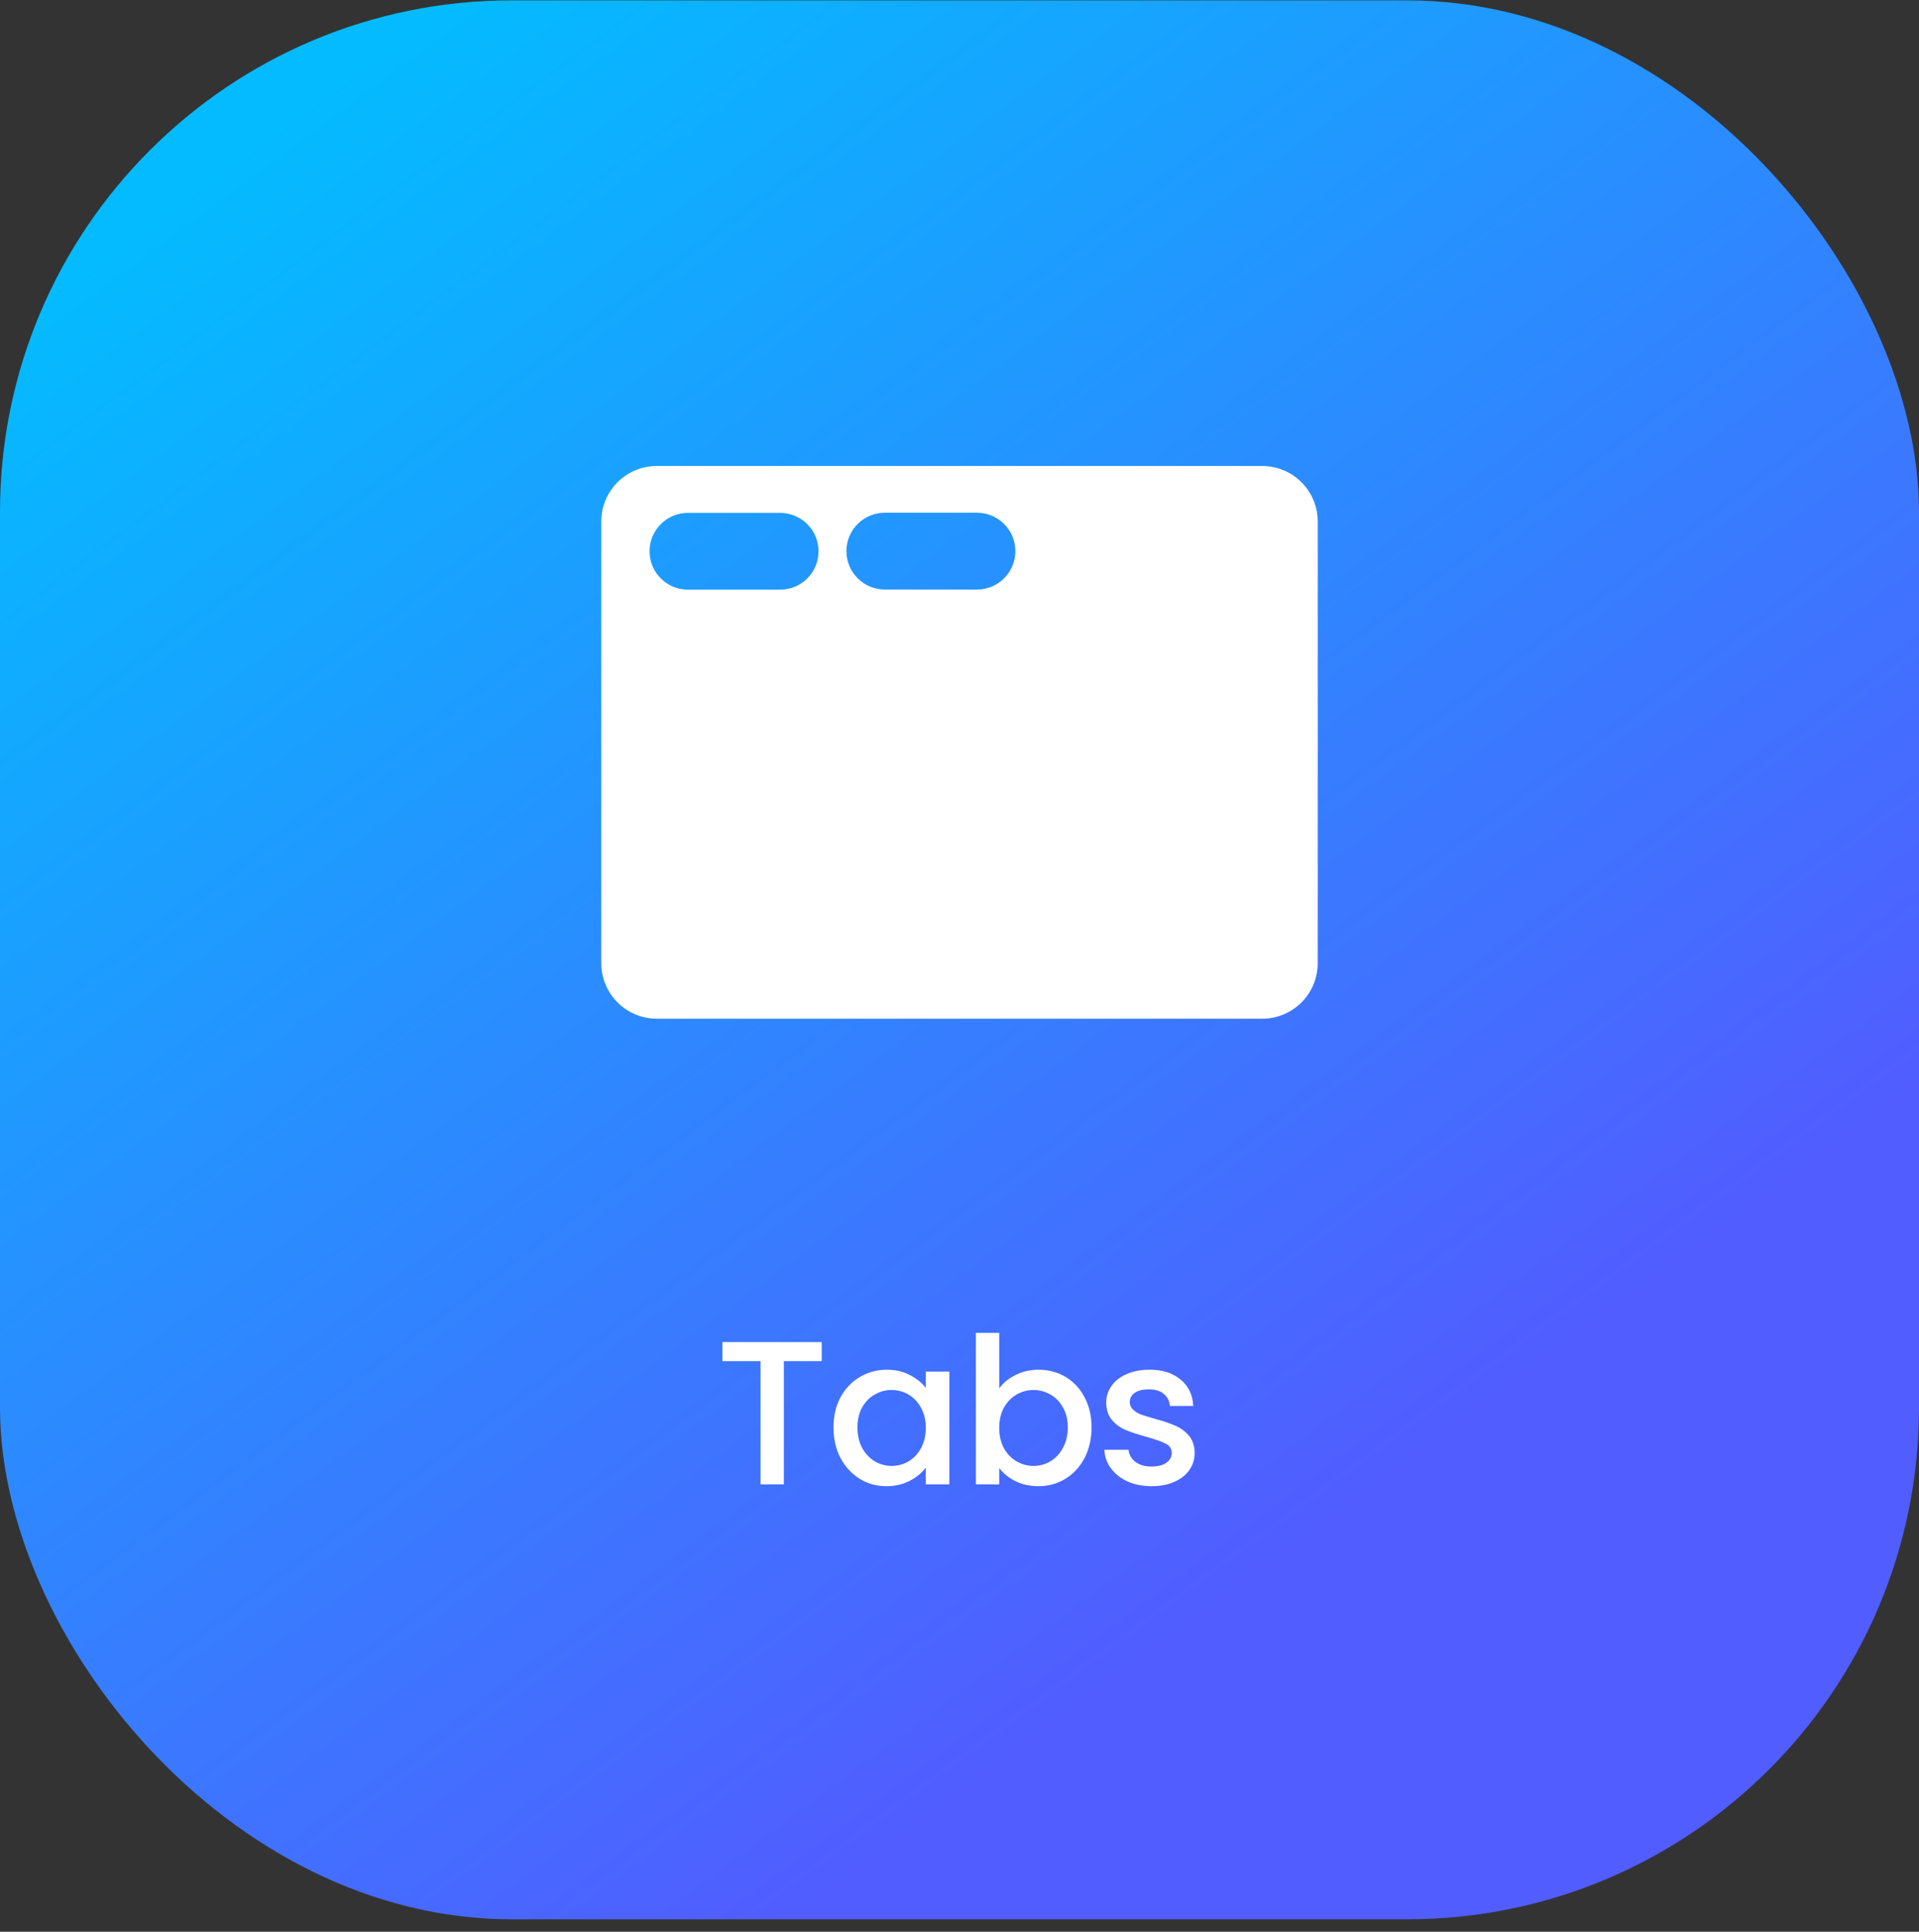
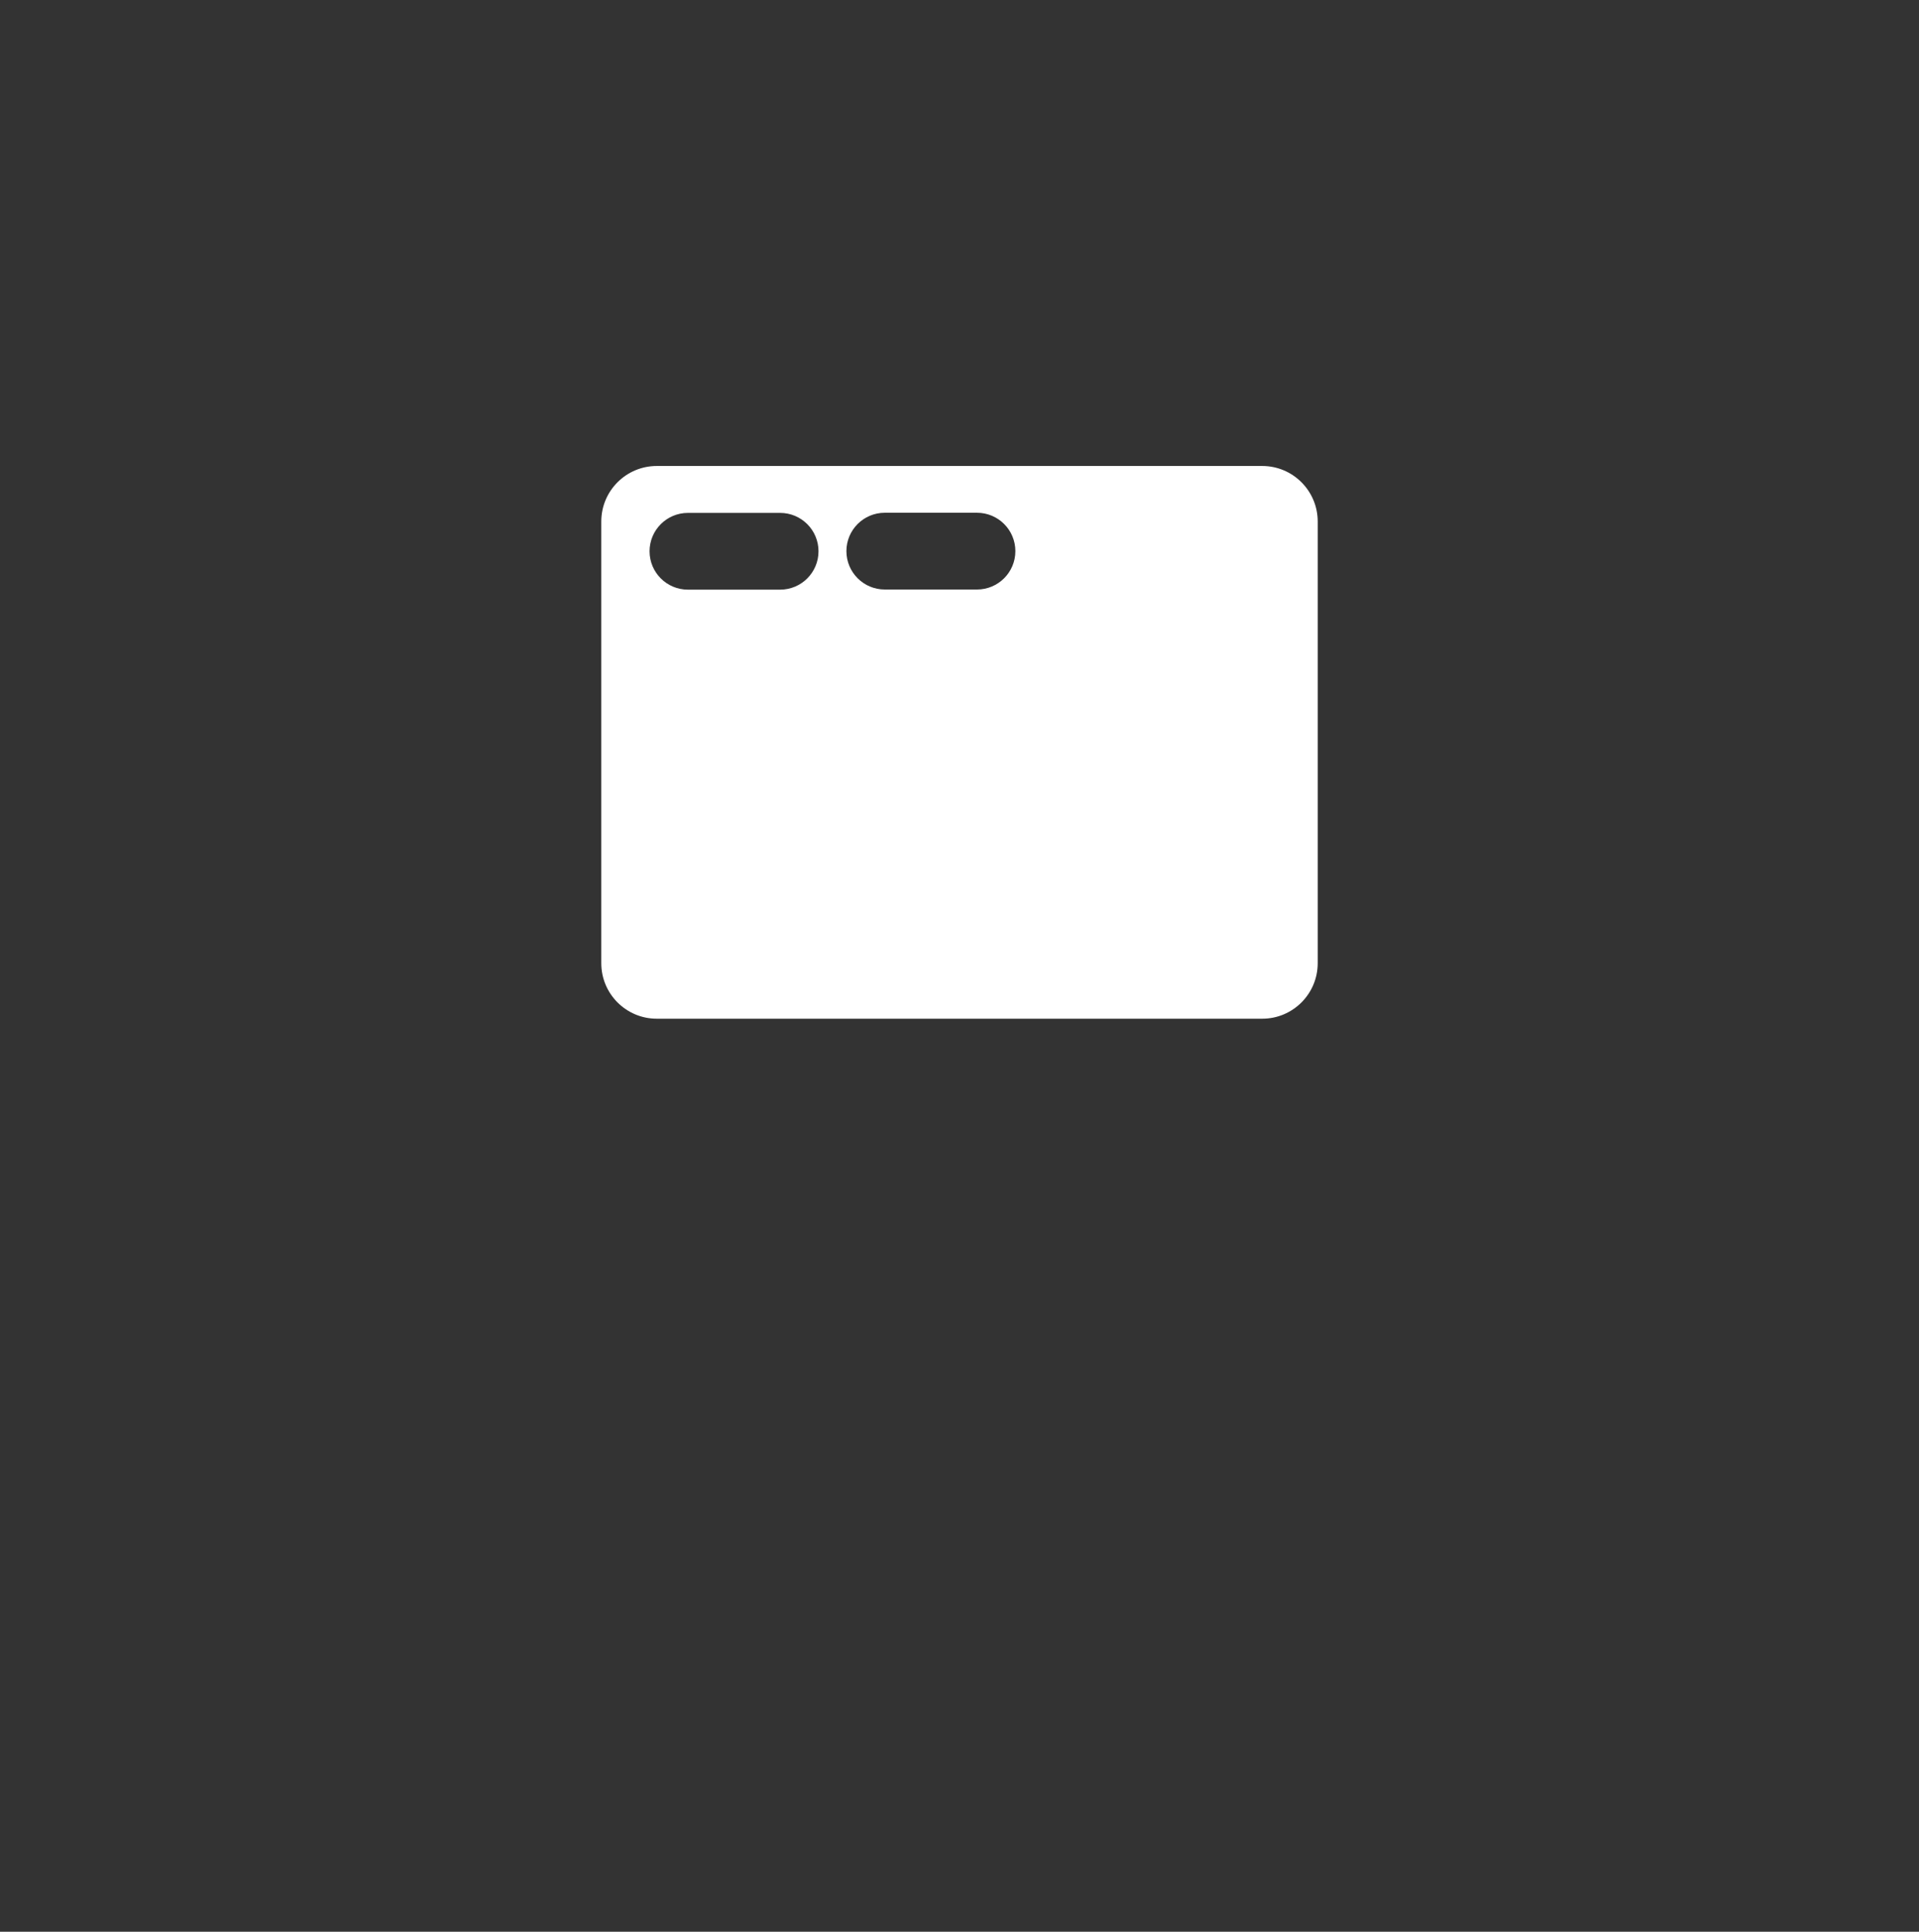
<svg xmlns="http://www.w3.org/2000/svg" width="150" height="151" viewBox="0 0 150 151" fill="none">
  <rect x="0" y="0" width="150" height="151" fill="#333333" stroke="none" />
-   <rect y="0.028" width="150" height="150" rx="40" fill="url(#paint0_linear_305_4131)" />
  <path fill-rule="evenodd" clip-rule="evenodd" d="M47 40.764C47 38.368 48.943 36.425 51.339 36.425H98.661C101.057 36.425 103 38.368 103 40.764V75.292C103 77.689 101.057 79.631 98.661 79.631H51.339C48.943 79.631 47 77.689 47 75.292V40.764ZM50.773 43.092C50.773 41.435 52.116 40.092 53.773 40.092H60.979C62.636 40.092 63.979 41.435 63.979 43.092C63.979 44.749 62.636 46.092 60.979 46.092H53.773C52.116 46.092 50.773 44.749 50.773 43.092ZM69.16 40.081C67.503 40.081 66.16 41.424 66.16 43.081C66.16 44.738 67.503 46.081 69.16 46.081H76.367C78.023 46.081 79.367 44.738 79.367 43.081C79.367 41.424 78.023 40.081 76.367 40.081H69.16Z" fill="white" />
-   <path d="M64.231 104.908V106.396H61.271V116.028H59.447V106.396H56.471V104.908H64.231ZM65.15 111.58C65.15 110.695 65.332 109.911 65.694 109.228C66.068 108.545 66.569 108.017 67.198 107.644C67.838 107.26 68.542 107.068 69.31 107.068C70.004 107.068 70.606 107.207 71.118 107.484C71.641 107.751 72.057 108.087 72.366 108.492V107.212H74.206V116.028H72.366V114.716C72.057 115.132 71.636 115.479 71.102 115.756C70.569 116.033 69.961 116.172 69.278 116.172C68.521 116.172 67.828 115.98 67.198 115.596C66.569 115.201 66.068 114.657 65.694 113.964C65.332 113.26 65.15 112.465 65.15 111.58ZM72.366 111.612C72.366 111.004 72.238 110.476 71.982 110.028C71.737 109.58 71.412 109.239 71.006 109.004C70.601 108.769 70.164 108.652 69.694 108.652C69.225 108.652 68.788 108.769 68.382 109.004C67.977 109.228 67.646 109.564 67.39 110.012C67.145 110.449 67.022 110.972 67.022 111.58C67.022 112.188 67.145 112.721 67.39 113.18C67.646 113.639 67.977 113.991 68.382 114.236C68.798 114.471 69.236 114.588 69.694 114.588C70.164 114.588 70.601 114.471 71.006 114.236C71.412 114.001 71.737 113.66 71.982 113.212C72.238 112.753 72.366 112.22 72.366 111.612ZM78.106 108.524C78.415 108.097 78.837 107.751 79.37 107.484C79.914 107.207 80.517 107.068 81.178 107.068C81.957 107.068 82.661 107.255 83.29 107.628C83.919 108.001 84.415 108.535 84.778 109.228C85.141 109.911 85.322 110.695 85.322 111.58C85.322 112.465 85.141 113.26 84.778 113.964C84.415 114.657 83.914 115.201 83.274 115.596C82.645 115.98 81.946 116.172 81.178 116.172C80.496 116.172 79.888 116.039 79.354 115.772C78.832 115.505 78.415 115.164 78.106 114.748V116.028H76.282V104.188H78.106V108.524ZM83.466 111.58C83.466 110.972 83.338 110.449 83.082 110.012C82.837 109.564 82.506 109.228 82.09 109.004C81.685 108.769 81.248 108.652 80.778 108.652C80.32 108.652 79.882 108.769 79.466 109.004C79.061 109.239 78.73 109.58 78.474 110.028C78.229 110.476 78.106 111.004 78.106 111.612C78.106 112.22 78.229 112.753 78.474 113.212C78.73 113.66 79.061 114.001 79.466 114.236C79.882 114.471 80.32 114.588 80.778 114.588C81.248 114.588 81.685 114.471 82.09 114.236C82.506 113.991 82.837 113.639 83.082 113.18C83.338 112.721 83.466 112.188 83.466 111.58ZM90.006 116.172C89.313 116.172 88.689 116.049 88.134 115.804C87.59 115.548 87.158 115.207 86.838 114.78C86.518 114.343 86.347 113.857 86.326 113.324H88.214C88.246 113.697 88.422 114.012 88.742 114.268C89.073 114.513 89.483 114.636 89.974 114.636C90.486 114.636 90.881 114.54 91.158 114.348C91.446 114.145 91.59 113.889 91.59 113.58C91.59 113.249 91.43 113.004 91.11 112.844C90.801 112.684 90.305 112.508 89.622 112.316C88.961 112.135 88.422 111.959 88.006 111.788C87.59 111.617 87.227 111.356 86.918 111.004C86.619 110.652 86.47 110.188 86.47 109.612C86.47 109.143 86.609 108.716 86.886 108.332C87.163 107.937 87.558 107.628 88.07 107.404C88.593 107.18 89.19 107.068 89.862 107.068C90.865 107.068 91.67 107.324 92.278 107.836C92.897 108.337 93.227 109.025 93.27 109.9H91.446C91.414 109.505 91.254 109.191 90.966 108.956C90.678 108.721 90.289 108.604 89.798 108.604C89.318 108.604 88.95 108.695 88.694 108.876C88.438 109.057 88.31 109.297 88.31 109.596C88.31 109.831 88.395 110.028 88.566 110.188C88.737 110.348 88.945 110.476 89.19 110.572C89.435 110.657 89.798 110.769 90.278 110.908C90.918 111.079 91.441 111.255 91.846 111.436C92.262 111.607 92.619 111.863 92.918 112.204C93.217 112.545 93.371 112.999 93.382 113.564C93.382 114.065 93.243 114.513 92.966 114.908C92.689 115.303 92.294 115.612 91.782 115.836C91.281 116.06 90.689 116.172 90.006 116.172Z" fill="white" />
  <defs>
    <linearGradient id="paint0_linear_305_4131" x1="110" y1="114.528" x2="28.502" y2="4.612" gradientUnits="userSpaceOnUse">
      <stop stop-color="#515DFF" />
      <stop offset="1" stop-color="#04BBFF" />
    </linearGradient>
  </defs>
</svg>